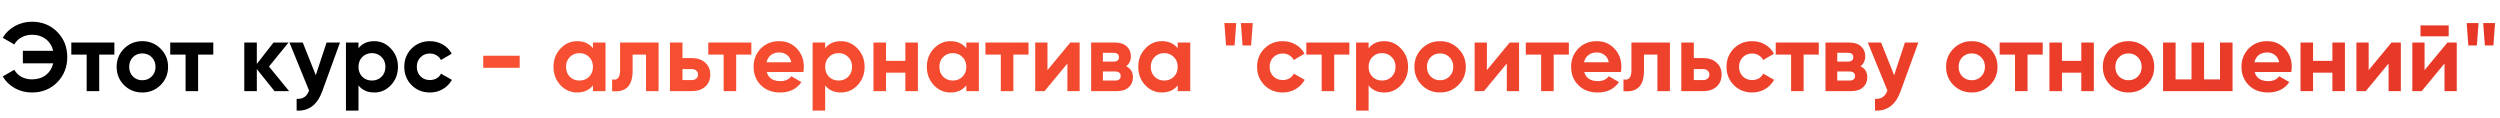
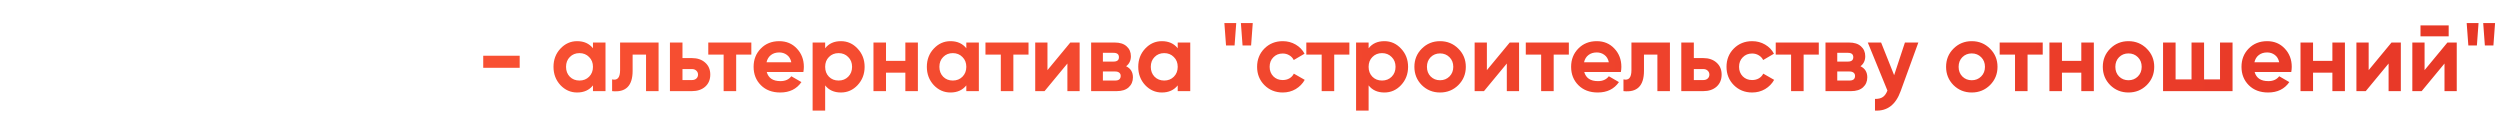
<svg xmlns="http://www.w3.org/2000/svg" width="823" height="39" viewBox="0 0 823 39" fill="none">
  <path d="M159.08 22.32V18.352H171.08V22.32H159.08ZM195.204 14H199.332V30H195.204V28.112C193.967 29.669 192.228 30.448 189.988 30.448C187.855 30.448 186.02 29.637 184.484 28.016C182.97 26.373 182.212 24.368 182.212 22C182.212 19.632 182.97 17.637 184.484 16.016C186.02 14.373 187.855 13.552 189.988 13.552C192.228 13.552 193.967 14.331 195.204 15.888V14ZM187.588 25.264C188.42 26.096 189.476 26.512 190.756 26.512C192.036 26.512 193.092 26.096 193.924 25.264C194.778 24.411 195.204 23.323 195.204 22C195.204 20.677 194.778 19.6 193.924 18.768C193.092 17.915 192.036 17.488 190.756 17.488C189.476 17.488 188.42 17.915 187.588 18.768C186.756 19.6 186.34 20.677 186.34 22C186.34 23.323 186.756 24.411 187.588 25.264ZM216.804 14V30H212.676V17.968H208.26V23.312C208.26 28.261 206.009 30.491 201.508 30V26.128C202.361 26.341 203.012 26.203 203.46 25.712C203.908 25.2 204.132 24.325 204.132 23.088V14H216.804ZM227.776 19.12C229.59 19.12 231.051 19.621 232.16 20.624C233.27 21.605 233.824 22.917 233.824 24.56C233.824 26.203 233.27 27.525 232.16 28.528C231.051 29.509 229.59 30 227.776 30H220.544V14H224.672V19.12H227.776ZM227.808 26.352C228.384 26.352 228.854 26.192 229.216 25.872C229.6 25.531 229.792 25.093 229.792 24.56C229.792 24.027 229.6 23.589 229.216 23.248C228.854 22.907 228.384 22.736 227.808 22.736H224.672V26.352H227.808ZM247.34 14V17.968H242.348V30H238.22V17.968H233.164V14H247.34ZM252.407 23.696C252.962 25.701 254.466 26.704 256.919 26.704C258.498 26.704 259.693 26.171 260.503 25.104L263.831 27.024C262.253 29.307 259.927 30.448 256.855 30.448C254.21 30.448 252.087 29.648 250.487 28.048C248.887 26.448 248.087 24.432 248.087 22C248.087 19.589 248.877 17.584 250.455 15.984C252.034 14.363 254.061 13.552 256.535 13.552C258.882 13.552 260.813 14.363 262.327 15.984C263.863 17.605 264.631 19.611 264.631 22C264.631 22.533 264.578 23.099 264.471 23.696H252.407ZM252.343 20.496H260.503C260.269 19.408 259.778 18.597 259.031 18.064C258.306 17.531 257.474 17.264 256.535 17.264C255.426 17.264 254.509 17.552 253.783 18.128C253.058 18.683 252.578 19.472 252.343 20.496ZM276.825 13.552C278.98 13.552 280.814 14.373 282.329 16.016C283.865 17.637 284.633 19.632 284.633 22C284.633 24.368 283.865 26.373 282.329 28.016C280.814 29.637 278.98 30.448 276.825 30.448C274.585 30.448 272.857 29.669 271.641 28.112V36.4H267.513V14H271.641V15.888C272.857 14.331 274.585 13.552 276.825 13.552ZM272.889 25.264C273.721 26.096 274.777 26.512 276.057 26.512C277.337 26.512 278.393 26.096 279.225 25.264C280.078 24.411 280.505 23.323 280.505 22C280.505 20.677 280.078 19.6 279.225 18.768C278.393 17.915 277.337 17.488 276.057 17.488C274.777 17.488 273.721 17.915 272.889 18.768C272.057 19.6 271.641 20.677 271.641 22C271.641 23.323 272.057 24.411 272.889 25.264ZM298.04 14H302.168V30H298.04V23.92H291.672V30H287.544V14H291.672V20.048H298.04V14ZM318.111 14H322.239V30H318.111V28.112C316.873 29.669 315.135 30.448 312.895 30.448C310.761 30.448 308.927 29.637 307.391 28.016C305.876 26.373 305.118 24.368 305.118 22C305.118 19.632 305.876 17.637 307.391 16.016C308.927 14.373 310.761 13.552 312.895 13.552C315.135 13.552 316.873 14.331 318.111 15.888V14ZM310.495 25.264C311.327 26.096 312.383 26.512 313.663 26.512C314.943 26.512 315.999 26.096 316.831 25.264C317.684 24.411 318.111 23.323 318.111 22C318.111 20.677 317.684 19.6 316.831 18.768C315.999 17.915 314.943 17.488 313.663 17.488C312.383 17.488 311.327 17.915 310.495 18.768C309.663 19.6 309.247 20.677 309.247 22C309.247 23.323 309.663 24.411 310.495 25.264ZM338.59 14V17.968H333.598V30H329.47V17.968H324.414V14H338.59ZM352.346 14H355.418V30H351.386V20.912L343.866 30H340.794V14H344.826V23.088L352.346 14ZM370.721 21.808C372.214 22.533 372.961 23.749 372.961 25.456C372.961 26.8 372.491 27.899 371.553 28.752C370.635 29.584 369.323 30 367.617 30H359.201V14H366.977C368.662 14 369.963 14.416 370.881 15.248C371.819 16.08 372.289 17.168 372.289 18.512C372.289 19.92 371.766 21.019 370.721 21.808ZM366.593 17.392H363.073V20.272H366.593C367.766 20.272 368.353 19.792 368.353 18.832C368.353 17.872 367.766 17.392 366.593 17.392ZM367.137 26.512C368.331 26.512 368.929 26 368.929 24.976C368.929 24.528 368.769 24.176 368.449 23.92C368.129 23.664 367.691 23.536 367.137 23.536H363.073V26.512H367.137ZM387.704 14H391.832V30H387.704V28.112C386.467 29.669 384.728 30.448 382.488 30.448C380.355 30.448 378.52 29.637 376.984 28.016C375.47 26.373 374.712 24.368 374.712 22C374.712 19.632 375.47 17.637 376.984 16.016C378.52 14.373 380.355 13.552 382.488 13.552C384.728 13.552 386.467 14.331 387.704 15.888V14ZM380.088 25.264C380.92 26.096 381.976 26.512 383.256 26.512C384.536 26.512 385.592 26.096 386.424 25.264C387.278 24.411 387.704 23.323 387.704 22C387.704 20.677 387.278 19.6 386.424 18.768C385.592 17.915 384.536 17.488 383.256 17.488C381.976 17.488 380.92 17.915 380.088 18.768C379.256 19.6 378.84 20.677 378.84 22C378.84 23.323 379.256 24.411 380.088 25.264ZM403.608 14.96L403.064 7.6H406.968L406.424 14.96H403.608ZM409.048 14.96L408.504 7.6H412.408L411.864 14.96H409.048ZM422.285 30.448C419.875 30.448 417.859 29.637 416.237 28.016C414.637 26.395 413.837 24.389 413.837 22C413.837 19.611 414.637 17.605 416.237 15.984C417.859 14.363 419.875 13.552 422.285 13.552C423.843 13.552 425.261 13.925 426.541 14.672C427.821 15.419 428.792 16.421 429.453 17.68L425.901 19.76C425.581 19.099 425.091 18.576 424.429 18.192C423.789 17.808 423.064 17.616 422.253 17.616C421.016 17.616 419.992 18.032 419.181 18.864C418.371 19.675 417.965 20.72 417.965 22C417.965 23.259 418.371 24.304 419.181 25.136C419.992 25.947 421.016 26.352 422.253 26.352C423.085 26.352 423.821 26.171 424.461 25.808C425.123 25.424 425.613 24.901 425.933 24.24L429.517 26.288C428.813 27.547 427.821 28.56 426.541 29.328C425.261 30.075 423.843 30.448 422.285 30.448ZM444.215 14V17.968H439.223V30H435.095V17.968H430.039V14H444.215ZM455.731 13.552C457.886 13.552 459.721 14.373 461.235 16.016C462.771 17.637 463.539 19.632 463.539 22C463.539 24.368 462.771 26.373 461.235 28.016C459.721 29.637 457.886 30.448 455.731 30.448C453.491 30.448 451.763 29.669 450.547 28.112V36.4H446.419V14H450.547V15.888C451.763 14.331 453.491 13.552 455.731 13.552ZM451.795 25.264C452.627 26.096 453.683 26.512 454.963 26.512C456.243 26.512 457.299 26.096 458.131 25.264C458.985 24.411 459.411 23.323 459.411 22C459.411 20.677 458.985 19.6 458.131 18.768C457.299 17.915 456.243 17.488 454.963 17.488C453.683 17.488 452.627 17.915 451.795 18.768C450.963 19.6 450.547 20.677 450.547 22C450.547 23.323 450.963 24.411 451.795 25.264ZM480.083 28.016C478.44 29.637 476.435 30.448 474.067 30.448C471.699 30.448 469.693 29.637 468.051 28.016C466.429 26.373 465.618 24.368 465.618 22C465.618 19.632 466.429 17.637 468.051 16.016C469.693 14.373 471.699 13.552 474.067 13.552C476.435 13.552 478.44 14.373 480.083 16.016C481.725 17.637 482.547 19.632 482.547 22C482.547 24.368 481.725 26.373 480.083 28.016ZM470.963 25.168C471.795 26 472.829 26.416 474.067 26.416C475.304 26.416 476.339 26 477.171 25.168C478.003 24.336 478.419 23.28 478.419 22C478.419 20.72 478.003 19.664 477.171 18.832C476.339 18 475.304 17.584 474.067 17.584C472.829 17.584 471.795 18 470.963 18.832C470.152 19.664 469.747 20.72 469.747 22C469.747 23.28 470.152 24.336 470.963 25.168ZM497.003 14H500.075V30H496.043V20.912L488.523 30H485.451V14H489.483V23.088L497.003 14ZM516.465 14V17.968H511.473V30H507.345V17.968H502.289V14H516.465ZM521.532 23.696C522.087 25.701 523.591 26.704 526.044 26.704C527.623 26.704 528.818 26.171 529.628 25.104L532.956 27.024C531.378 29.307 529.052 30.448 525.98 30.448C523.335 30.448 521.212 29.648 519.612 28.048C518.012 26.448 517.212 24.432 517.212 22C517.212 19.589 518.002 17.584 519.58 15.984C521.159 14.363 523.186 13.552 525.66 13.552C528.007 13.552 529.938 14.363 531.452 15.984C532.988 17.605 533.756 19.611 533.756 22C533.756 22.533 533.703 23.099 533.596 23.696H521.532ZM521.468 20.496H529.628C529.394 19.408 528.903 18.597 528.156 18.064C527.431 17.531 526.599 17.264 525.66 17.264C524.551 17.264 523.634 17.552 522.908 18.128C522.183 18.683 521.703 19.472 521.468 20.496ZM549.741 14V30H545.613V17.968H541.197V23.312C541.197 28.261 538.946 30.491 534.445 30V26.128C535.298 26.341 535.949 26.203 536.397 25.712C536.845 25.2 537.069 24.325 537.069 23.088V14H549.741ZM560.714 19.12C562.527 19.12 563.988 19.621 565.098 20.624C566.207 21.605 566.762 22.917 566.762 24.56C566.762 26.203 566.207 27.525 565.098 28.528C563.988 29.509 562.527 30 560.714 30H553.482V14H557.61V19.12H560.714ZM560.746 26.352C561.322 26.352 561.791 26.192 562.154 25.872C562.538 25.531 562.73 25.093 562.73 24.56C562.73 24.027 562.538 23.589 562.154 23.248C561.791 22.907 561.322 22.736 560.746 22.736H557.61V26.352H560.746ZM576.817 30.448C574.406 30.448 572.39 29.637 570.769 28.016C569.169 26.395 568.368 24.389 568.368 22C568.368 19.611 569.169 17.605 570.769 15.984C572.39 14.363 574.406 13.552 576.817 13.552C578.374 13.552 579.793 13.925 581.073 14.672C582.353 15.419 583.323 16.421 583.985 17.68L580.433 19.76C580.113 19.099 579.622 18.576 578.961 18.192C578.321 17.808 577.595 17.616 576.785 17.616C575.547 17.616 574.523 18.032 573.713 18.864C572.902 19.675 572.497 20.72 572.497 22C572.497 23.259 572.902 24.304 573.713 25.136C574.523 25.947 575.547 26.352 576.785 26.352C577.617 26.352 578.353 26.171 578.993 25.808C579.654 25.424 580.145 24.901 580.465 24.24L584.049 26.288C583.345 27.547 582.353 28.56 581.073 29.328C579.793 30.075 578.374 30.448 576.817 30.448ZM598.746 14V17.968H593.754V30H589.626V17.968H584.57V14H598.746ZM612.471 21.808C613.964 22.533 614.711 23.749 614.711 25.456C614.711 26.8 614.241 27.899 613.303 28.752C612.385 29.584 611.073 30 609.367 30H600.951V14H608.727C610.412 14 611.713 14.416 612.631 15.248C613.569 16.08 614.039 17.168 614.039 18.512C614.039 19.92 613.516 21.019 612.471 21.808ZM608.343 17.392H604.823V20.272H608.343C609.516 20.272 610.103 19.792 610.103 18.832C610.103 17.872 609.516 17.392 608.343 17.392ZM608.887 26.512C610.081 26.512 610.679 26 610.679 24.976C610.679 24.528 610.519 24.176 610.199 23.92C609.879 23.664 609.441 23.536 608.887 23.536H604.823V26.512H608.887ZM627.101 14H631.517L625.693 30C624.072 34.501 621.256 36.635 617.245 36.4V32.56C618.333 32.581 619.187 32.379 619.805 31.952C620.445 31.525 620.957 30.811 621.341 29.808L614.877 14H619.261L623.549 24.752L627.101 14ZM655.114 28.016C653.471 29.637 651.466 30.448 649.098 30.448C646.73 30.448 644.724 29.637 643.082 28.016C641.46 26.373 640.65 24.368 640.65 22C640.65 19.632 641.46 17.637 643.082 16.016C644.724 14.373 646.73 13.552 649.098 13.552C651.466 13.552 653.471 14.373 655.114 16.016C656.756 17.637 657.578 19.632 657.578 22C657.578 24.368 656.756 26.373 655.114 28.016ZM645.994 25.168C646.826 26 647.86 26.416 649.098 26.416C650.335 26.416 651.37 26 652.202 25.168C653.034 24.336 653.45 23.28 653.45 22C653.45 20.72 653.034 19.664 652.202 18.832C651.37 18 650.335 17.584 649.098 17.584C647.86 17.584 646.826 18 645.994 18.832C645.183 19.664 644.778 20.72 644.778 22C644.778 23.28 645.183 24.336 645.994 25.168ZM672.465 14V17.968H667.473V30H663.345V17.968H658.289V14H672.465ZM685.165 14H689.293V30H685.165V23.92H678.797V30H674.669V14H678.797V20.048H685.165V14ZM706.708 28.016C705.065 29.637 703.06 30.448 700.692 30.448C698.324 30.448 696.318 29.637 694.676 28.016C693.054 26.373 692.243 24.368 692.243 22C692.243 19.632 693.054 17.637 694.676 16.016C696.318 14.373 698.324 13.552 700.692 13.552C703.06 13.552 705.065 14.373 706.708 16.016C708.35 17.637 709.172 19.632 709.172 22C709.172 24.368 708.35 26.373 706.708 28.016ZM697.588 25.168C698.42 26 699.454 26.416 700.692 26.416C701.929 26.416 702.964 26 703.796 25.168C704.628 24.336 705.044 23.28 705.044 22C705.044 20.72 704.628 19.664 703.796 18.832C702.964 18 701.929 17.584 700.692 17.584C699.454 17.584 698.42 18 697.588 18.832C696.777 19.664 696.372 20.72 696.372 22C696.372 23.28 696.777 24.336 697.588 25.168ZM730.828 14H734.956V30H712.076V14H716.204V26.128H721.452V14H725.58V26.128H730.828V14ZM742.22 23.696C742.774 25.701 744.278 26.704 746.732 26.704C748.31 26.704 749.505 26.171 750.316 25.104L753.644 27.024C752.065 29.307 749.74 30.448 746.668 30.448C744.022 30.448 741.9 29.648 740.3 28.048C738.7 26.448 737.9 24.432 737.9 22C737.9 19.589 738.689 17.584 740.268 15.984C741.846 14.363 743.873 13.552 746.348 13.552C748.694 13.552 750.625 14.363 752.14 15.984C753.676 17.605 754.444 19.611 754.444 22C754.444 22.533 754.39 23.099 754.284 23.696H742.22ZM742.156 20.496H750.316C750.081 19.408 749.59 18.597 748.844 18.064C748.118 17.531 747.286 17.264 746.348 17.264C745.238 17.264 744.321 17.552 743.596 18.128C742.87 18.683 742.39 19.472 742.156 20.496ZM767.822 14H771.95V30H767.822V23.92H761.454V30H757.326V14H761.454V20.048H767.822V14ZM787.284 14H790.356V30H786.324V20.912L778.804 30H775.732V14H779.764V23.088L787.284 14ZM796.826 11.952V8.368H806.106V11.952H796.826ZM805.69 14H808.762V30H804.73V20.912L797.21 30H794.138V14H798.17V23.088L805.69 14ZM812.576 14.96L812.032 7.6H815.936L815.392 14.96H812.576ZM818.016 14.96L817.472 7.6H821.376L820.832 14.96H818.016Z" fill="url(#paint0_linear)" />
-   <path d="M10.496 7.152C13.867 7.152 16.651 8.272 18.848 10.512C21.045 12.731 22.144 15.493 22.144 18.8C22.144 22.085 21.045 24.848 18.848 27.088C16.651 29.328 13.867 30.448 10.496 30.448C8.469 30.448 6.603 29.979 4.896 29.04C3.189 28.08 1.856 26.789 0.896 25.168L4.704 22.96C5.237 23.941 6.016 24.72 7.04 25.296C8.085 25.851 9.237 26.128 10.496 26.128C12.309 26.128 13.835 25.659 15.072 24.72C16.309 23.76 17.12 22.469 17.504 20.848H7.52V16.72H17.504C17.12 15.099 16.309 13.819 15.072 12.88C13.835 11.92 12.309 11.44 10.496 11.44C9.237 11.44 8.096 11.728 7.072 12.304C6.048 12.859 5.259 13.637 4.704 14.64L0.896 12.432C1.856 10.811 3.189 9.531 4.896 8.592C6.624 7.632 8.491 7.152 10.496 7.152ZM37.652 14V17.968H32.66V30H28.532V17.968H23.476V14H37.652ZM52.864 28.016C51.221 29.637 49.216 30.448 46.848 30.448C44.48 30.448 42.474 29.637 40.832 28.016C39.21 26.373 38.4 24.368 38.4 22C38.4 19.632 39.21 17.637 40.832 16.016C42.474 14.373 44.48 13.552 46.848 13.552C49.216 13.552 51.221 14.373 52.864 16.016C54.506 17.637 55.328 19.632 55.328 22C55.328 24.368 54.506 26.373 52.864 28.016ZM43.744 25.168C44.576 26 45.61 26.416 46.848 26.416C48.085 26.416 49.12 26 49.952 25.168C50.784 24.336 51.2 23.28 51.2 22C51.2 20.72 50.784 19.664 49.952 18.832C49.12 18 48.085 17.584 46.848 17.584C45.61 17.584 44.576 18 43.744 18.832C42.933 19.664 42.528 20.72 42.528 22C42.528 23.28 42.933 24.336 43.744 25.168ZM70.215 14V17.968H65.223V30H61.095V17.968H56.039V14H70.215ZM95.171 30H90.371L84.547 22.736V30H80.419V14H84.547V21.04L90.051 14H94.979L88.547 21.904L95.171 30ZM107.508 14H111.924L106.1 30C104.478 34.501 101.662 36.635 97.651 36.4V32.56C98.74 32.581 99.593 32.379 100.212 31.952C100.852 31.525 101.364 30.811 101.748 29.808L95.284 14H99.668L103.956 24.752L107.508 14ZM123.2 13.552C125.355 13.552 127.189 14.373 128.704 16.016C130.24 17.637 131.008 19.632 131.008 22C131.008 24.368 130.24 26.373 128.704 28.016C127.189 29.637 125.355 30.448 123.2 30.448C120.96 30.448 119.232 29.669 118.016 28.112V36.4H113.888V14H118.016V15.888C119.232 14.331 120.96 13.552 123.2 13.552ZM119.264 25.264C120.096 26.096 121.152 26.512 122.432 26.512C123.712 26.512 124.768 26.096 125.6 25.264C126.453 24.411 126.88 23.323 126.88 22C126.88 20.677 126.453 19.6 125.6 18.768C124.768 17.915 123.712 17.488 122.432 17.488C121.152 17.488 120.096 17.915 119.264 18.768C118.432 19.6 118.016 20.677 118.016 22C118.016 23.323 118.432 24.411 119.264 25.264ZM141.535 30.448C139.125 30.448 137.109 29.637 135.487 28.016C133.887 26.395 133.087 24.389 133.087 22C133.087 19.611 133.887 17.605 135.487 15.984C137.109 14.363 139.125 13.552 141.535 13.552C143.093 13.552 144.511 13.925 145.791 14.672C147.071 15.419 148.042 16.421 148.703 17.68L145.151 19.76C144.831 19.099 144.341 18.576 143.679 18.192C143.039 17.808 142.314 17.616 141.503 17.616C140.266 17.616 139.242 18.032 138.431 18.864C137.621 19.675 137.215 20.72 137.215 22C137.215 23.259 137.621 24.304 138.431 25.136C139.242 25.947 140.266 26.352 141.503 26.352C142.335 26.352 143.071 26.171 143.711 25.808C144.373 25.424 144.863 24.901 145.183 24.24L148.767 26.288C148.063 27.547 147.071 28.56 145.791 29.328C144.511 30.075 143.093 30.448 141.535 30.448Z" fill="black" />
  <defs>
    <linearGradient id="paint0_linear" x1="157" y1="19.5" x2="823" y2="19.5" gradientUnits="userSpaceOnUse">
      <stop stop-color="#F85032" />
      <stop offset="1" stop-color="#E73827" />
    </linearGradient>
  </defs>
</svg>